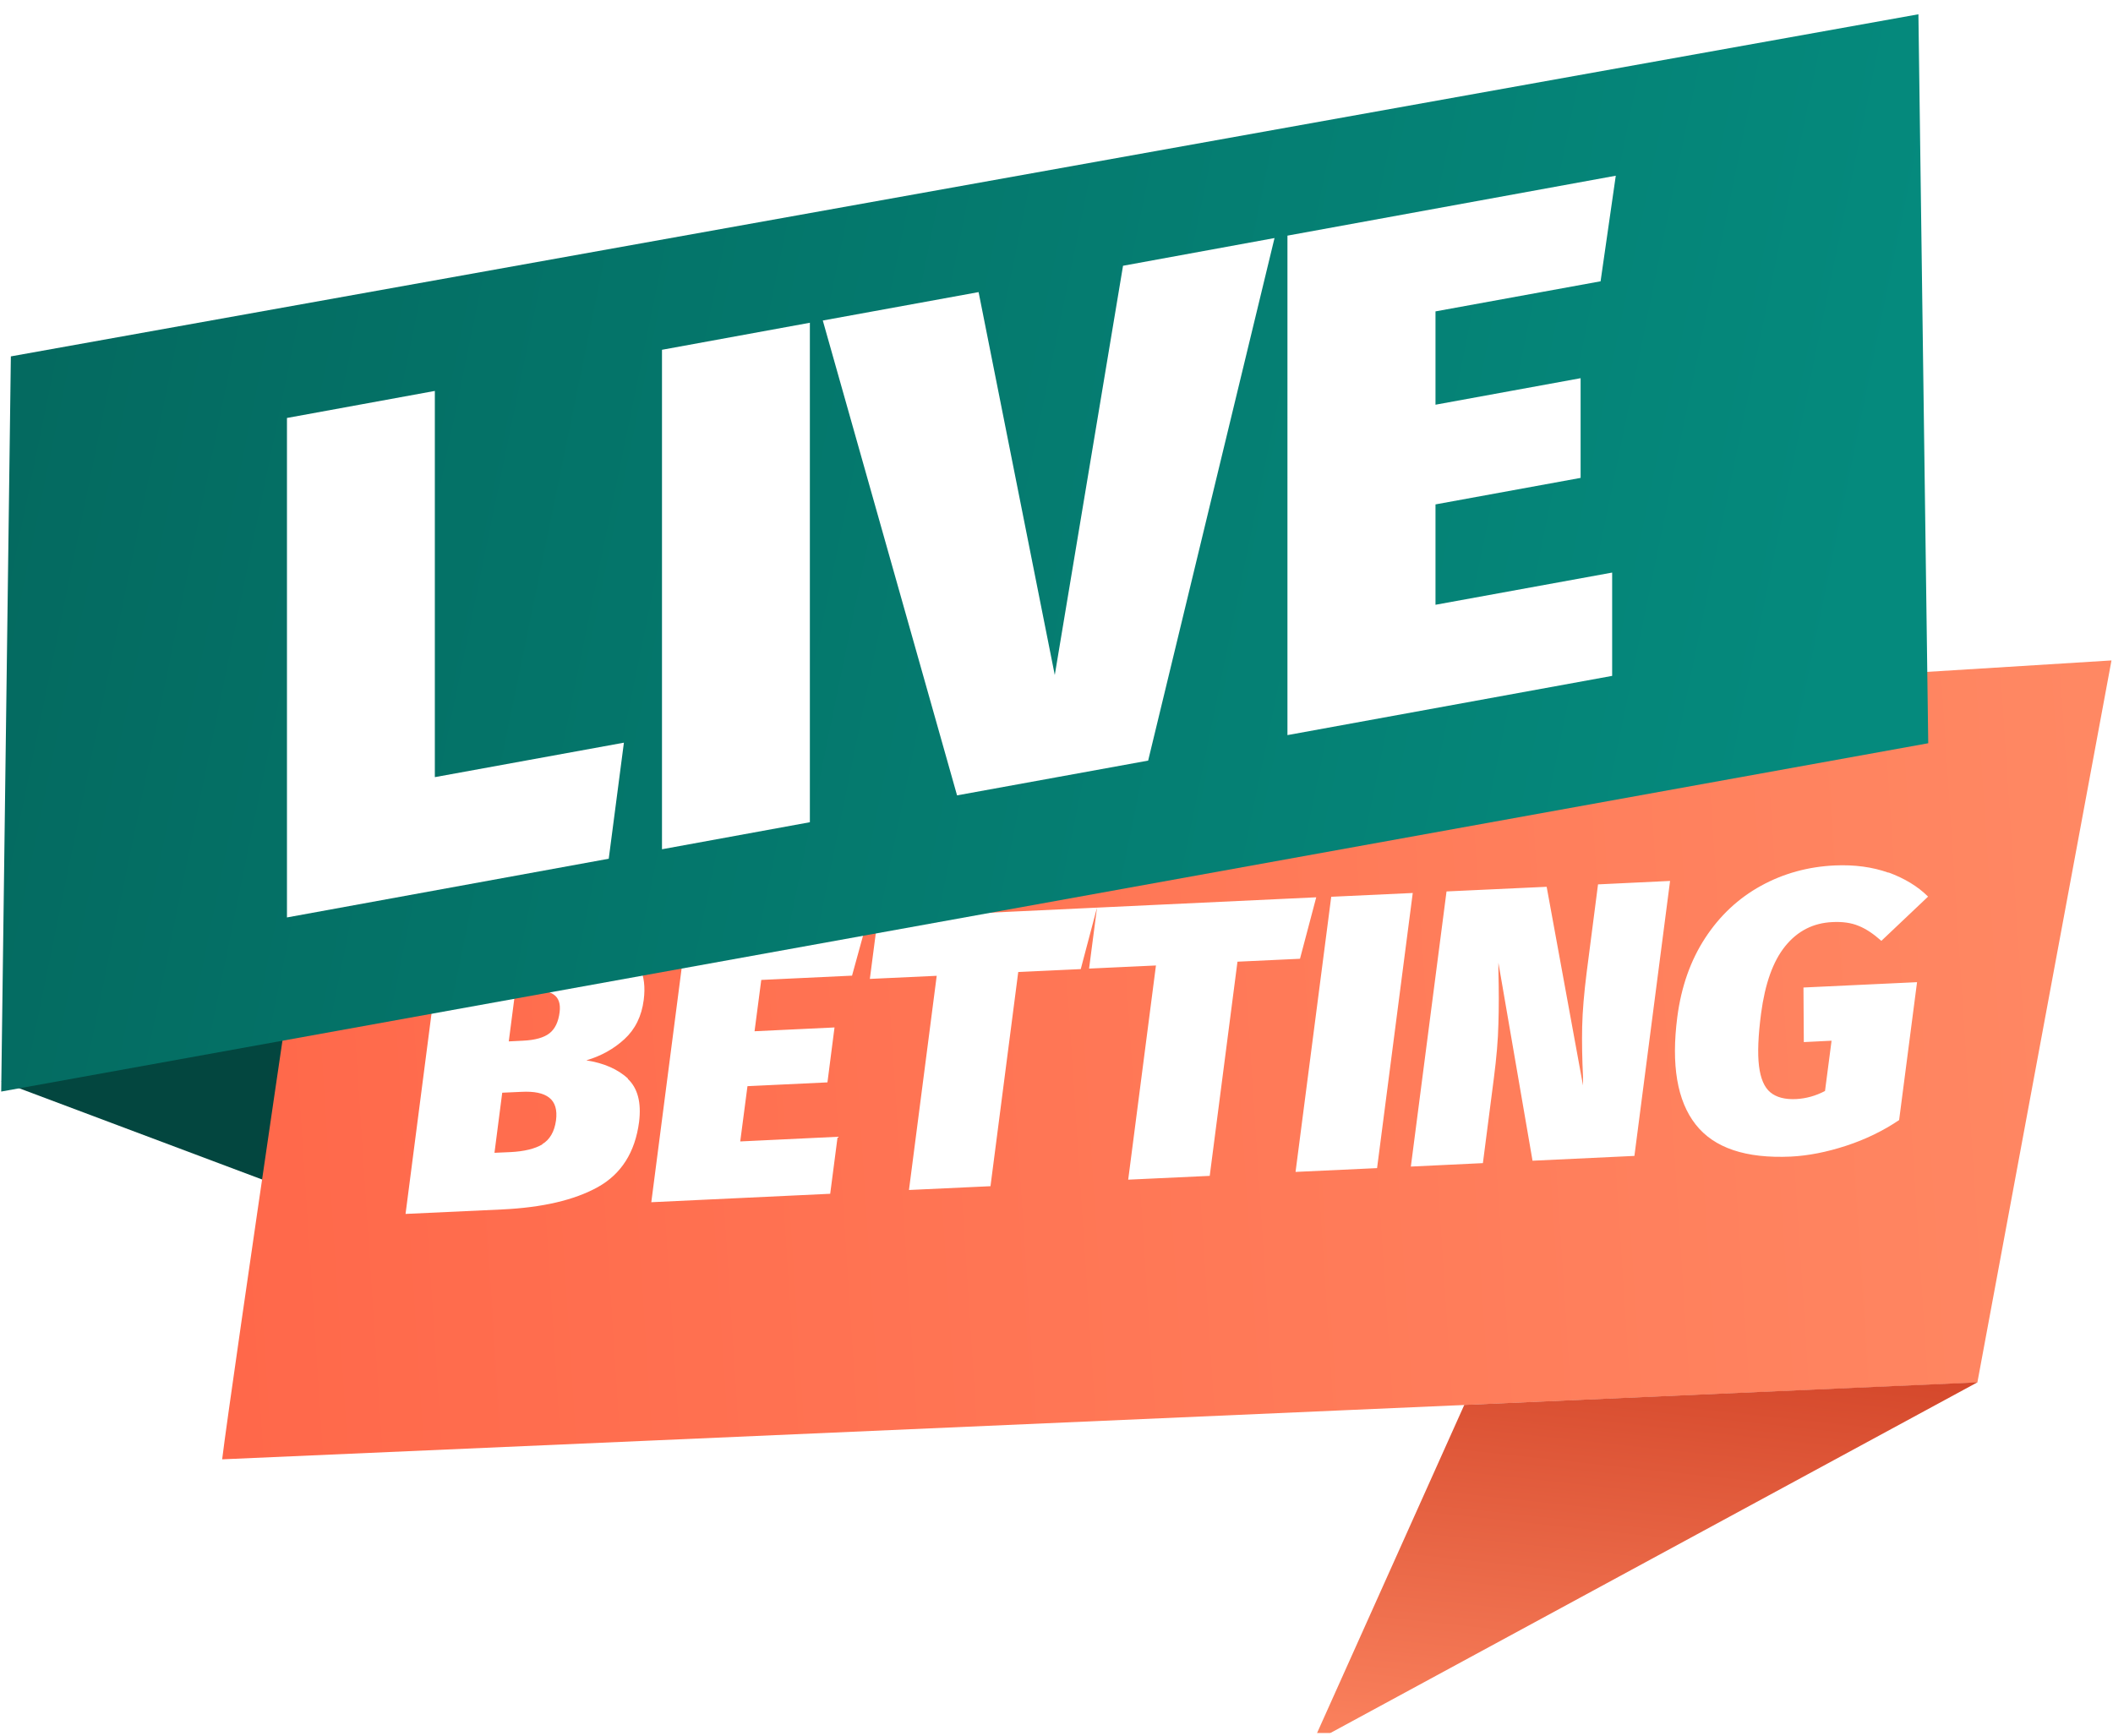
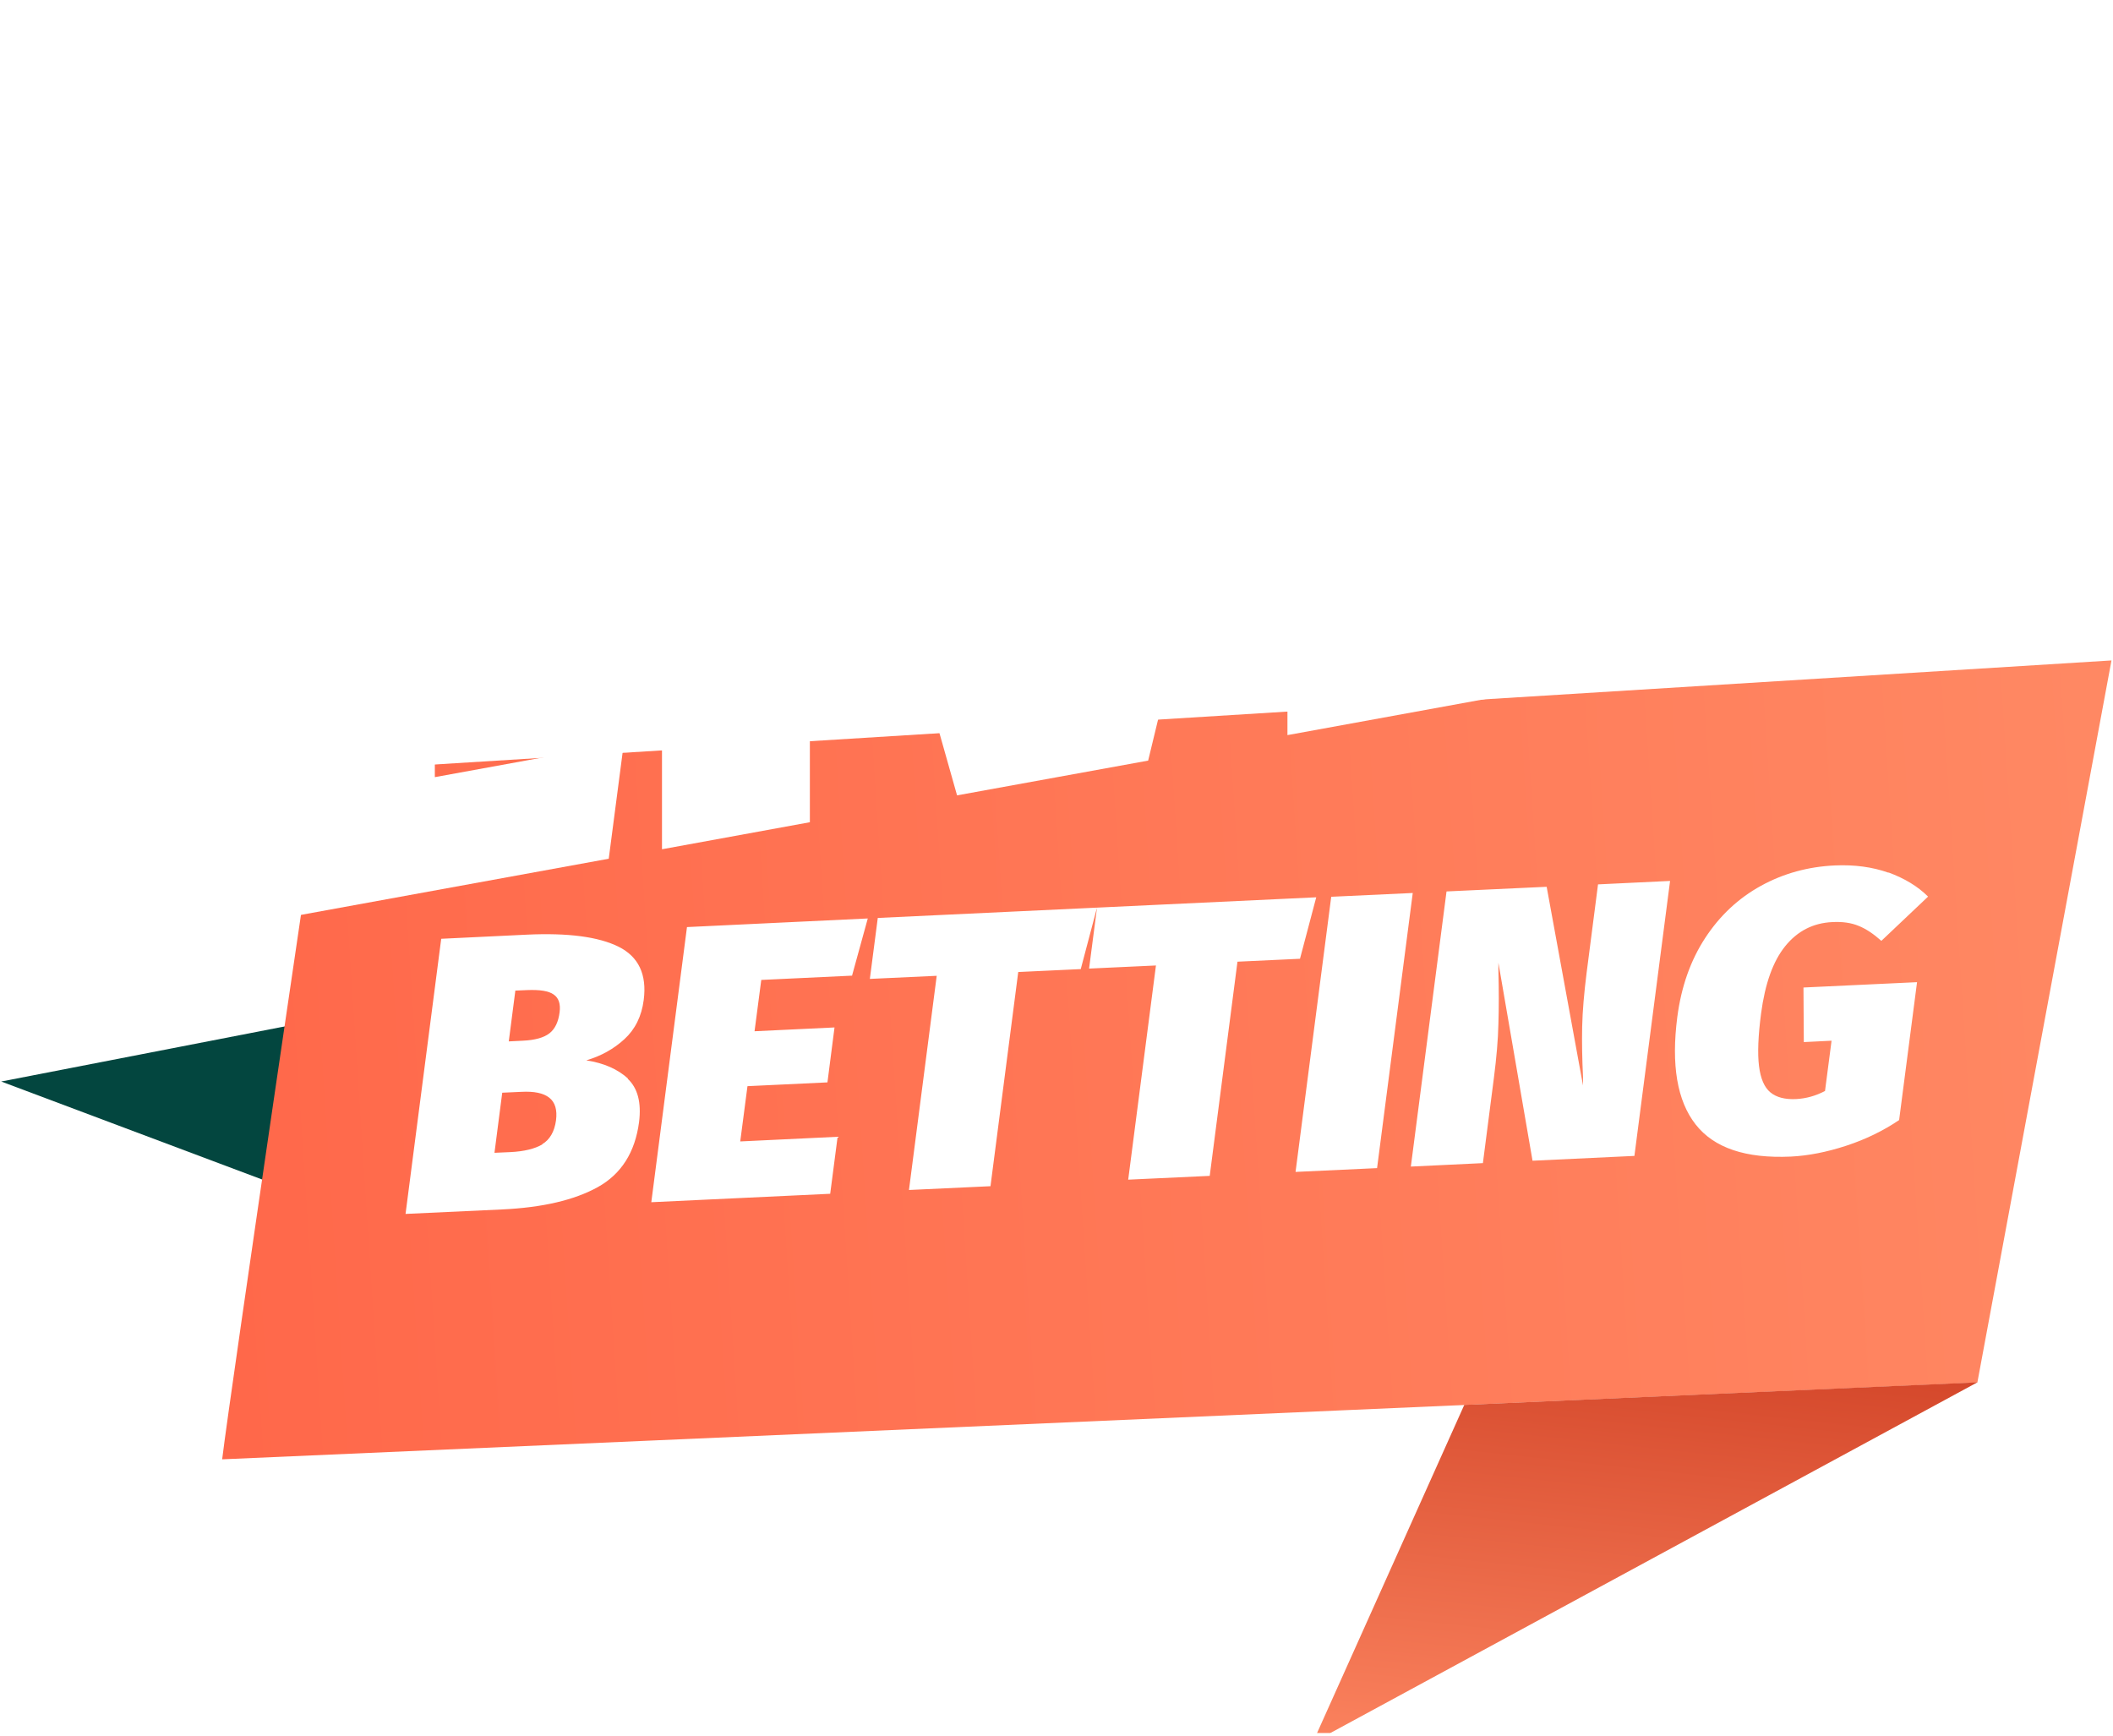
<svg xmlns="http://www.w3.org/2000/svg" width="370" height="304" fill="none">
  <g clip-path="url(#a)">
    <path d="m.211 189.385 92.32 34.672-40.652-44.712L.21 189.385z" fill="#03463F" />
    <g filter="url(#b)">
-       <path d="m369.729 113.921-23.48 126.416-307.347 13.447c1.418-11.849 17.504-120.447 17.504-120.447l313.323-19.446v.03z" fill="url(#c)" />
+       <path d="m369.729 113.921-23.48 126.416-307.347 13.447c1.418-11.849 17.504-120.447 17.504-120.447l313.323-19.446z" fill="url(#c)" />
    </g>
    <path d="M109.914 188.903c1.75 1.628 2.414 4.16 1.992 7.567-.695 5.306-3.109 9.105-7.213 11.397-4.135 2.291-9.718 3.587-16.78 3.919l-16.9.784 6.246-48.179 15.03-.723c7.152-.332 12.494.362 16.025 2.11 3.501 1.749 4.98 4.854 4.406 9.316-.362 2.865-1.509 5.156-3.38 6.874-1.871 1.719-4.104 2.955-6.669 3.709 3.108.482 5.522 1.567 7.303 3.196l-.06.03zm-19.677-15.407-1.147 8.864 2.414-.12c2.173-.091 3.742-.543 4.708-1.297.966-.753 1.57-1.99 1.78-3.708.182-1.417-.15-2.472-1.025-3.075-.876-.633-2.415-.875-4.678-.784l-2.082.09.03.03zm4.708 26.863c1.328-.783 2.142-2.2 2.414-4.16.242-1.839-.15-3.166-1.177-3.98-1.026-.814-2.656-1.146-4.92-1.025l-3.319.151-1.358 10.522 2.777-.121c2.414-.12 4.285-.573 5.613-1.356l-.03-.031zM149.237 170.844l-15.934.753-1.177 8.985 14.003-.664-1.237 9.618-14.004.663-1.267 9.678 17.051-.814-1.298 9.98-31.326 1.477 6.247-48.179 31.659-1.507-2.747 9.979.03.031zM189.255 169.698l-10.955.512-4.859 37.506-14.275.663 4.859-37.506-11.709.543 1.388-10.673 38.388-1.809-2.837 10.733v.031zM227.644 167.889l-10.955.513-4.859 37.505-14.275.664 4.859-37.506-11.71.543 1.388-10.673 38.389-1.809-2.837 10.733v.03zM241.134 204.55l-14.275.664 6.247-48.179 14.275-.663-6.247 48.178zM286.222 202.41l-17.866.844-5.976-34.672v1.508c.091 3.346.091 6.391 0 9.195-.06 2.774-.332 5.91-.785 9.437l-1.931 14.954-12.615.603 6.247-48.178 17.534-.814 6.368 34.792v-1.447c-.151-3.166-.211-6.091-.151-8.834.061-2.744.332-5.909.785-9.497l1.992-15.437 12.615-.603-6.247 48.179.03-.03zM330.707 152.784c2.776 1.025 5.1 2.412 6.911 4.221l-8.179 7.748c-1.358-1.206-2.686-2.11-3.984-2.623-1.297-.542-2.837-.754-4.587-.663-3.38.151-6.126 1.568-8.269 4.221s-3.531 6.572-4.225 11.788c-.513 3.92-.634 6.995-.362 9.196.271 2.201.935 3.738 1.991 4.613 1.057.874 2.566 1.266 4.497 1.175 1.72-.09 3.41-.542 5.07-1.417l1.147-8.803-4.859.241-.06-9.557 19.888-.935-3.139 24.15c-2.776 1.869-5.854 3.376-9.265 4.492-3.41 1.115-6.639 1.748-9.687 1.899-7.907.362-13.46-1.507-16.689-5.638-3.23-4.13-4.286-10.401-3.2-18.813.695-5.306 2.324-9.919 4.89-13.838 2.565-3.92 5.824-6.965 9.778-9.136 3.953-2.17 8.269-3.346 12.917-3.557 3.47-.151 6.579.271 9.385 1.266l.031-.03z" fill="#fff" />
    <g filter="url(#d)">
-       <path d="M1.901 60.648.211 189.385l337.437-60.992L335.927.741 1.901 60.648z" fill="url(#e)" />
-     </g>
+       </g>
    <g filter="url(#f)">
      <path d="m256.405 244.257 89.844-3.95-116.372 63.072 26.528-59.122z" fill="url(#g)" />
    </g>
    <path d="m76.173 136.081 33.077-6.03-2.656 20.321-56.345 10.281V73.19l25.894-4.733v67.594l.03.03zM141.813 143.98l-25.894 4.734V61.251l25.894-4.734v87.463zM201.056 133.187l-33.469 6.09-23.51-83.151 27.282-4.975 13.339 67.052 11.951-71.665 26.528-4.854-22.121 91.473v.03zM280.307 49.251l-28.942 5.276v16.341l25.411-4.643v17.457l-25.411 4.643v17.577l30.934-5.638v18.089l-56.858 10.372V41.262l57.492-10.492-2.656 18.451.03.03z" fill="#fff" />
  </g>
  <defs>
    <linearGradient id="c" x1="38.902" y1="222.308" x2="371.51" y2="200.463" gradientUnits="userSpaceOnUse">
      <stop stop-color="#FF684A" />
      <stop offset="1" stop-color="#FF8863" />
    </linearGradient>
    <linearGradient id="e" x1="-2.072" y1="-6.042" x2="332.773" y2="62.734" gradientUnits="userSpaceOnUse">
      <stop stop-color="#04685E" />
      <stop offset="1" stop-color="#058A7D" />
    </linearGradient>
    <linearGradient id="g" x1="306.502" y1="227.53" x2="296.817" y2="317.321" gradientUnits="userSpaceOnUse">
      <stop stop-color="#D04125" />
      <stop offset="1" stop-color="#FF8863" />
    </linearGradient>
    <filter id="b" x="-2.844" y="73.903" width="414.319" height="223.384" filterUnits="userSpaceOnUse" color-interpolation-filters="sRGB">
      <feFlood flood-opacity="0" result="BackgroundImageFix" />
      <feColorMatrix in="SourceAlpha" values="0 0 0 0 0 0 0 0 0 0 0 0 0 0 0 0 0 0 127 0" result="hardAlpha" />
      <feOffset dy="1.758" />
      <feGaussianBlur stdDeviation="20.873" />
      <feComposite in2="hardAlpha" operator="out" />
      <feColorMatrix values="0 0 0 0 0 0 0 0 0 0 0 0 0 0 0 0 0 0 0.25 0" />
      <feBlend in2="BackgroundImageFix" result="effect1_dropShadow_1280_6294" />
      <feBlend in="SourceGraphic" in2="effect1_dropShadow_1280_6294" result="shape" />
    </filter>
    <filter id="d" x="-12.972" y="-10.684" width="363.802" height="215.01" filterUnits="userSpaceOnUse" color-interpolation-filters="sRGB">
      <feFlood flood-opacity="0" result="BackgroundImageFix" />
      <feColorMatrix in="SourceAlpha" values="0 0 0 0 0 0 0 0 0 0 0 0 0 0 0 0 0 0 127 0" result="hardAlpha" />
      <feOffset dy="1.758" />
      <feGaussianBlur stdDeviation="6.591" />
      <feComposite in2="hardAlpha" operator="out" />
      <feColorMatrix values="0 0 0 0 0 0 0 0 0 0 0 0 0 0 0 0 0 0 0.25 0" />
      <feBlend in2="BackgroundImageFix" result="effect1_dropShadow_1280_6294" />
      <feBlend in="SourceGraphic" in2="effect1_dropShadow_1280_6294" result="shape" />
    </filter>
    <filter id="f" x="188.131" y="200.319" width="199.864" height="146.564" filterUnits="userSpaceOnUse" color-interpolation-filters="sRGB">
      <feFlood flood-opacity="0" result="BackgroundImageFix" />
      <feColorMatrix in="SourceAlpha" values="0 0 0 0 0 0 0 0 0 0 0 0 0 0 0 0 0 0 127 0" result="hardAlpha" />
      <feOffset dy="1.758" />
      <feGaussianBlur stdDeviation="20.873" />
      <feComposite in2="hardAlpha" operator="out" />
      <feColorMatrix values="0 0 0 0 0 0 0 0 0 0 0 0 0 0 0 0 0 0 0.25 0" />
      <feBlend in2="BackgroundImageFix" result="effect1_dropShadow_1280_6294" />
      <feBlend in="SourceGraphic" in2="effect1_dropShadow_1280_6294" result="shape" />
    </filter>
    <clipPath id="a">
      <path fill="#fff" transform="translate(0 .5)" d="M0 0h370v303H0z" />
    </clipPath>
  </defs>
</svg>